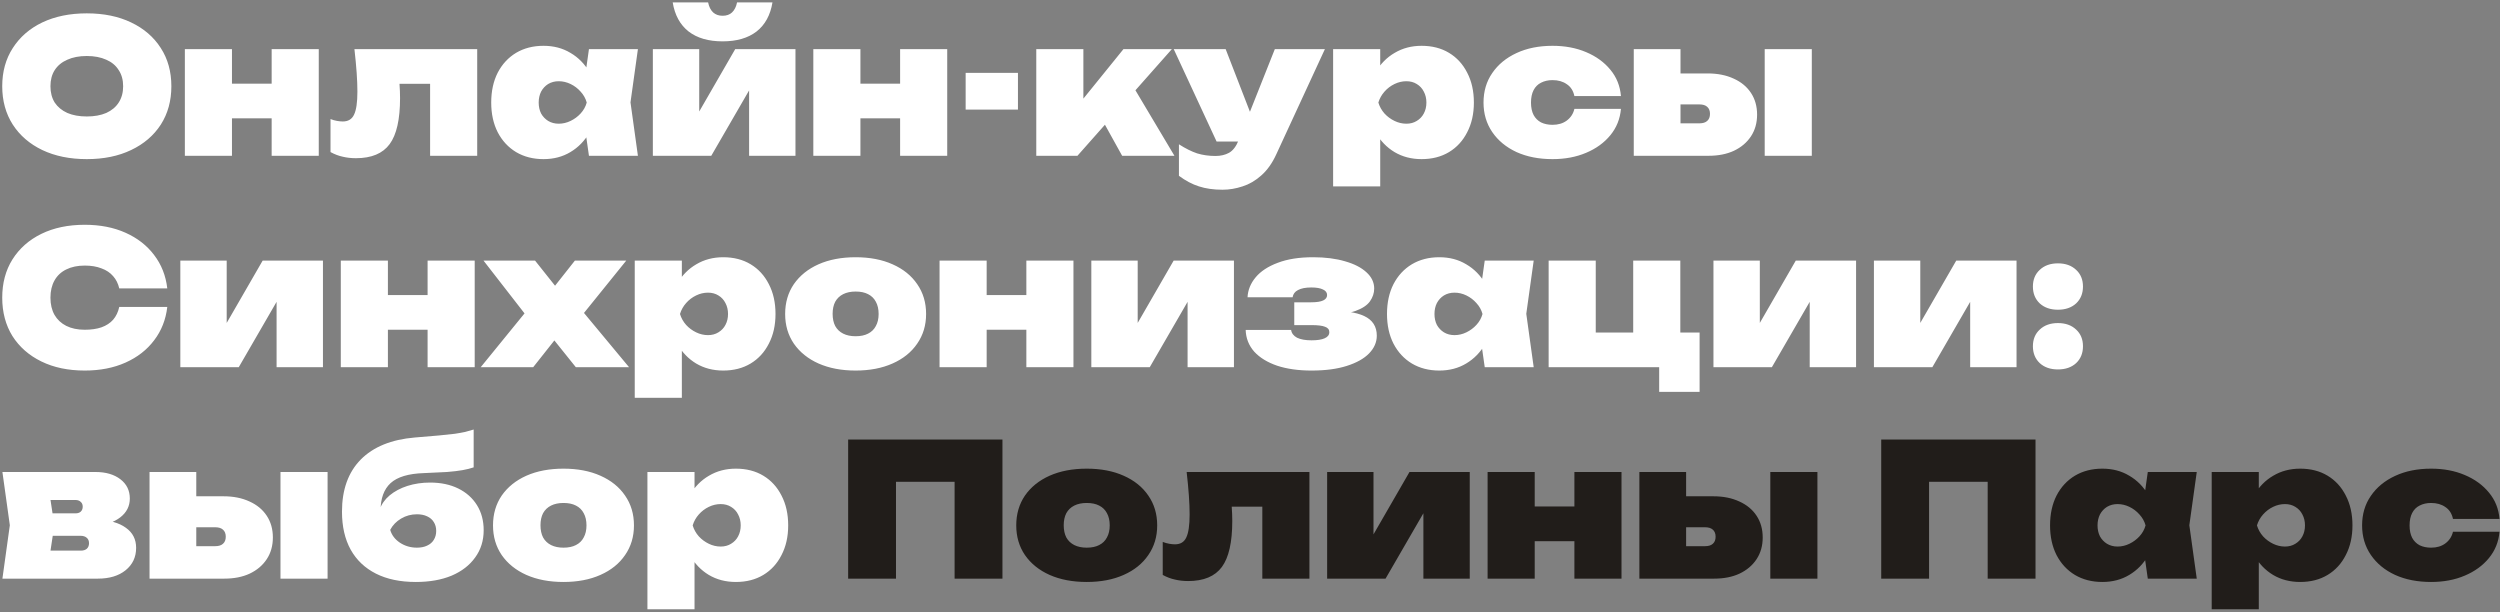
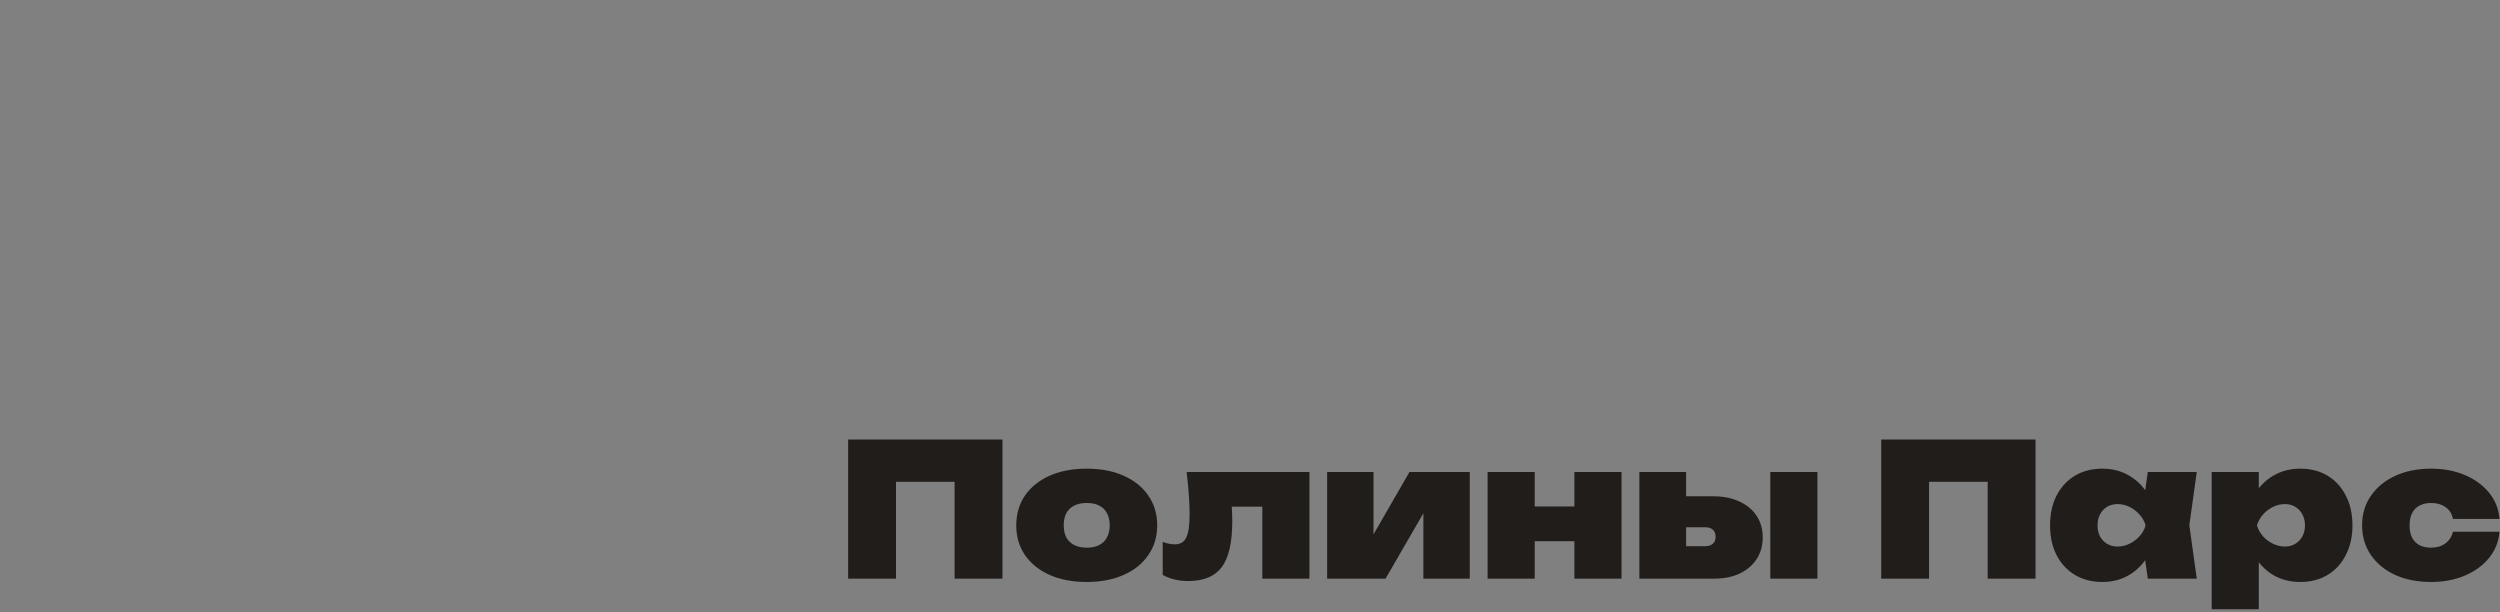
<svg xmlns="http://www.w3.org/2000/svg" width="674" height="165" viewBox="0 0 674 165" fill="none">
  <rect x="0" y="0" width="674" height="165" fill="#808080" stroke="none" />
-   <path d="M23.4 42.9C18.833 42.9 14.833 42.083 11.4 40.45C8 38.817 5.35 36.533 3.45 33.6C1.55 30.633 0.6 27.183 0.6 23.25C0.6 19.317 1.55 15.883 3.45 12.95C5.35 9.983 8 7.683 11.4 6.05C14.833 4.417 18.833 3.6 23.4 3.6C27.967 3.6 31.95 4.417 35.35 6.05C38.783 7.683 41.45 9.983 43.35 12.95C45.25 15.883 46.2 19.317 46.2 23.25C46.2 27.183 45.25 30.633 43.35 33.6C41.45 36.533 38.783 38.817 35.35 40.45C31.95 42.083 27.967 42.9 23.4 42.9ZM23.4 31.4C25.433 31.4 27.183 31.083 28.65 30.45C30.117 29.783 31.233 28.85 32 27.65C32.8 26.417 33.2 24.95 33.2 23.25C33.2 21.55 32.8 20.1 32 18.9C31.233 17.667 30.117 16.733 28.65 16.1C27.183 15.433 25.433 15.1 23.4 15.1C21.367 15.1 19.617 15.433 18.15 16.1C16.683 16.733 15.55 17.667 14.75 18.9C13.983 20.1 13.6 21.55 13.6 23.25C13.6 24.95 13.983 26.417 14.75 27.65C15.55 28.85 16.683 29.783 18.15 30.45C19.617 31.083 21.367 31.4 23.4 31.4ZM49.837 13.25H62.538V42H49.837V13.25ZM73.237 13.25H85.938V42H73.237V13.25ZM57.188 22.55H77.888V31.9H57.188V22.55ZM95.555 13.25H128.655V42H115.955V16.8L121.755 22.6H101.905L107.255 17.55C107.455 19.483 107.605 21.167 107.705 22.6C107.805 24 107.855 25.283 107.855 26.45C107.855 32.183 106.922 36.317 105.055 38.85C103.189 41.383 100.155 42.65 95.956 42.65C94.689 42.65 93.505 42.517 92.406 42.25C91.305 42.017 90.206 41.6 89.106 41V32.1C89.706 32.333 90.289 32.5 90.856 32.6C91.456 32.7 91.972 32.75 92.406 32.75C93.872 32.75 94.889 32.133 95.456 30.9C96.055 29.667 96.356 27.6 96.356 24.7C96.356 23.2 96.289 21.5 96.156 19.6C96.022 17.7 95.822 15.583 95.555 13.25ZM158.781 42L157.331 31.85L158.781 27.65L157.331 23.5L158.781 13.25H171.981L169.981 27.6L171.981 42H158.781ZM161.431 27.65C161.098 30.717 160.265 33.4 158.931 35.7C157.631 37.967 155.915 39.733 153.781 41C151.681 42.267 149.265 42.9 146.531 42.9C143.731 42.9 141.265 42.267 139.131 41C137.031 39.733 135.381 37.95 134.181 35.65C133.015 33.35 132.431 30.683 132.431 27.65C132.431 24.583 133.015 21.9 134.181 19.6C135.381 17.3 137.031 15.517 139.131 14.25C141.265 12.983 143.731 12.35 146.531 12.35C149.265 12.35 151.681 12.983 153.781 14.25C155.915 15.483 157.648 17.25 158.981 19.55C160.315 21.817 161.131 24.517 161.431 27.65ZM145.231 27.65C145.231 28.75 145.448 29.733 145.881 30.6C146.348 31.433 146.981 32.1 147.781 32.6C148.615 33.1 149.565 33.35 150.631 33.35C151.731 33.35 152.798 33.1 153.831 32.6C154.865 32.1 155.765 31.433 156.531 30.6C157.331 29.733 157.881 28.75 158.181 27.65C157.881 26.55 157.331 25.567 156.531 24.7C155.765 23.833 154.865 23.15 153.831 22.65C152.798 22.15 151.731 21.9 150.631 21.9C149.565 21.9 148.615 22.15 147.781 22.65C146.981 23.15 146.348 23.833 145.881 24.7C145.448 25.567 145.231 26.55 145.231 27.65ZM176.009 42V13.25H188.509V34.9L186.209 34.05L198.209 13.25H214.459V42H201.959V19.55L204.259 20.4L191.759 42H176.009ZM194.809 11.15C191.009 11.15 187.959 10.267 185.659 8.5C183.359 6.7 181.926 4.083 181.359 0.65H190.909C191.143 1.817 191.593 2.717 192.259 3.35C192.926 3.95 193.776 4.25 194.809 4.25C195.876 4.25 196.726 3.95 197.359 3.35C198.026 2.717 198.476 1.817 198.709 0.65H208.259C207.693 4.083 206.259 6.7 203.959 8.5C201.659 10.267 198.609 11.15 194.809 11.15ZM219.271 13.25H231.971V42H219.271V13.25ZM242.671 13.25H255.371V42H242.671V13.25ZM226.621 22.55H247.321V31.9H226.621V22.55ZM260.339 19.65H274.439V29.55H260.339V19.65ZM279.379 42V13.25H292.079V32.4L288.429 31.1L302.879 13.25H315.929L290.479 42H279.379ZM302.529 42L294.829 28.1L304.629 21.85L316.629 42H302.529ZM329.59 51.15C327.19 51.15 325.073 50.85 323.24 50.25C321.44 49.683 319.64 48.733 317.84 47.4V38.9C319.607 40.033 321.24 40.85 322.74 41.35C324.273 41.817 325.923 42.05 327.69 42.05C329.09 42.05 330.307 41.767 331.34 41.2C332.407 40.6 333.273 39.467 333.94 37.8L343.69 13.25H357.19L344.09 41.6C342.99 44 341.64 45.9 340.04 47.3C338.473 48.7 336.79 49.683 334.99 50.25C333.19 50.85 331.39 51.15 329.59 51.15ZM327.99 38.15L316.44 13.25H330.44L340.09 38.15H327.99ZM359.408 13.25H372.108V20.35L371.608 21.75V31.25L372.108 34V50.25H359.408V13.25ZM368.358 27.65C368.691 24.517 369.508 21.817 370.808 19.55C372.141 17.25 373.874 15.483 376.008 14.25C378.141 12.983 380.558 12.35 383.258 12.35C386.091 12.35 388.558 12.983 390.658 14.25C392.758 15.517 394.391 17.3 395.558 19.6C396.758 21.9 397.358 24.583 397.358 27.65C397.358 30.683 396.758 33.35 395.558 35.65C394.391 37.95 392.758 39.733 390.658 41C388.558 42.267 386.091 42.9 383.258 42.9C380.524 42.9 378.091 42.267 375.958 41C373.858 39.733 372.158 37.967 370.858 35.7C369.558 33.4 368.724 30.717 368.358 27.65ZM384.558 27.65C384.558 26.55 384.324 25.567 383.858 24.7C383.424 23.833 382.791 23.15 381.958 22.65C381.158 22.15 380.224 21.9 379.158 21.9C378.058 21.9 376.991 22.15 375.958 22.65C374.924 23.15 374.024 23.833 373.258 24.7C372.491 25.567 371.941 26.55 371.608 27.65C371.941 28.75 372.491 29.733 373.258 30.6C374.024 31.433 374.924 32.1 375.958 32.6C376.991 33.1 378.058 33.35 379.158 33.35C380.224 33.35 381.158 33.1 381.958 32.6C382.791 32.1 383.424 31.433 383.858 30.6C384.324 29.733 384.558 28.75 384.558 27.65ZM437.007 29.35C436.774 32.05 435.824 34.417 434.157 36.45C432.49 38.483 430.307 40.067 427.607 41.2C424.94 42.333 421.924 42.9 418.557 42.9C414.89 42.9 411.657 42.267 408.857 41C406.057 39.7 403.874 37.9 402.307 35.6C400.74 33.3 399.957 30.65 399.957 27.65C399.957 24.617 400.74 21.967 402.307 19.7C403.874 17.4 406.057 15.6 408.857 14.3C411.657 13 414.89 12.35 418.557 12.35C421.924 12.35 424.94 12.917 427.607 14.05C430.307 15.183 432.49 16.767 434.157 18.8C435.824 20.8 436.774 23.167 437.007 25.9H424.457C424.157 24.467 423.474 23.4 422.407 22.7C421.374 21.967 420.09 21.6 418.557 21.6C417.39 21.6 416.357 21.833 415.457 22.3C414.59 22.733 413.924 23.4 413.457 24.3C412.99 25.2 412.757 26.317 412.757 27.65C412.757 28.983 412.99 30.1 413.457 31C413.924 31.867 414.59 32.533 415.457 33C416.357 33.433 417.39 33.65 418.557 33.65C420.09 33.65 421.374 33.267 422.407 32.5C423.474 31.7 424.157 30.65 424.457 29.35H437.007ZM475.763 13.25H488.463V42H475.763V13.25ZM440.463 42V13.25H453.063V39L449.413 33.25H458.163C459.096 33.25 459.796 33.033 460.263 32.6C460.763 32.167 461.013 31.533 461.013 30.7C461.013 29.867 460.763 29.233 460.263 28.8C459.796 28.367 459.096 28.15 458.163 28.15H449.163V19.8H460.413C463.079 19.8 465.413 20.267 467.413 21.2C469.413 22.1 470.963 23.383 472.063 25.05C473.163 26.717 473.713 28.667 473.713 30.9C473.713 33.133 473.163 35.083 472.063 36.75C470.963 38.417 469.429 39.717 467.462 40.65C465.529 41.55 463.246 42 460.613 42H440.463ZM45.1 82.75C44.7 86.183 43.517 89.183 41.55 91.75C39.617 94.317 37.05 96.317 33.85 97.75C30.65 99.183 26.983 99.9 22.85 99.9C18.383 99.9 14.483 99.083 11.15 97.45C7.817 95.817 5.217 93.533 3.35 90.6C1.517 87.633 0.6 84.183 0.6 80.25C0.6 76.317 1.517 72.883 3.35 69.95C5.217 66.983 7.817 64.683 11.15 63.05C14.483 61.417 18.383 60.6 22.85 60.6C26.983 60.6 30.65 61.317 33.85 62.75C37.05 64.183 39.617 66.183 41.55 68.75C43.517 71.317 44.7 74.317 45.1 77.75H32.15C31.85 76.45 31.3 75.35 30.5 74.45C29.7 73.517 28.65 72.817 27.35 72.35C26.083 71.85 24.583 71.6 22.85 71.6C20.917 71.6 19.25 71.95 17.85 72.65C16.483 73.317 15.433 74.3 14.7 75.6C13.967 76.9 13.6 78.45 13.6 80.25C13.6 82.05 13.967 83.6 14.7 84.9C15.433 86.167 16.483 87.15 17.85 87.85C19.25 88.55 20.917 88.9 22.85 88.9C24.583 88.9 26.083 88.683 27.35 88.25C28.65 87.783 29.7 87.1 30.5 86.2C31.3 85.267 31.85 84.117 32.15 82.75H45.1ZM48.617 99V70.25H61.117V91.9L58.817 91.05L70.817 70.25H87.067V99H74.567V76.55L76.867 77.4L64.367 99H48.617ZM91.879 70.25H104.579V99H91.879V70.25ZM115.279 70.25H127.979V99H115.279V70.25ZM99.228 79.55H119.929V88.9H99.228V79.55ZM129.596 99L142.546 83.1V85.95L130.346 70.25H144.246L151.246 79.05H148.046L154.996 70.25H168.846L156.046 86.1L155.346 81.85L169.596 99H155.246L147.746 89.65H151.146L143.746 99H129.596ZM171.127 70.25H183.827V77.35L183.327 78.75V88.25L183.827 91V107.25H171.127V70.25ZM180.077 84.65C180.41 81.517 181.227 78.817 182.527 76.55C183.86 74.25 185.593 72.483 187.727 71.25C189.86 69.983 192.277 69.35 194.977 69.35C197.81 69.35 200.277 69.983 202.377 71.25C204.477 72.517 206.11 74.3 207.277 76.6C208.477 78.9 209.077 81.583 209.077 84.65C209.077 87.683 208.477 90.35 207.277 92.65C206.11 94.95 204.477 96.733 202.377 98C200.277 99.267 197.81 99.9 194.977 99.9C192.243 99.9 189.81 99.267 187.677 98C185.577 96.733 183.877 94.967 182.577 92.7C181.277 90.4 180.443 87.717 180.077 84.65ZM196.277 84.65C196.277 83.55 196.043 82.567 195.577 81.7C195.143 80.833 194.51 80.15 193.677 79.65C192.877 79.15 191.943 78.9 190.877 78.9C189.777 78.9 188.71 79.15 187.677 79.65C186.643 80.15 185.743 80.833 184.977 81.7C184.21 82.567 183.66 83.55 183.327 84.65C183.66 85.75 184.21 86.733 184.977 87.6C185.743 88.433 186.643 89.1 187.677 89.6C188.71 90.1 189.777 90.35 190.877 90.35C191.943 90.35 192.877 90.1 193.677 89.6C194.51 89.1 195.143 88.433 195.577 87.6C196.043 86.733 196.277 85.75 196.277 84.65ZM230.676 99.9C226.876 99.9 223.542 99.267 220.676 98C217.842 96.733 215.626 94.95 214.026 92.65C212.459 90.35 211.676 87.683 211.676 84.65C211.676 81.583 212.459 78.9 214.026 76.6C215.626 74.3 217.842 72.517 220.676 71.25C223.542 69.983 226.876 69.35 230.676 69.35C234.476 69.35 237.792 69.983 240.626 71.25C243.492 72.517 245.709 74.3 247.276 76.6C248.876 78.9 249.676 81.583 249.676 84.65C249.676 87.683 248.876 90.35 247.276 92.65C245.709 94.95 243.492 96.733 240.626 98C237.792 99.267 234.476 99.9 230.676 99.9ZM230.676 90.65C232.009 90.65 233.126 90.417 234.026 89.95C234.959 89.483 235.659 88.8 236.126 87.9C236.626 87 236.876 85.917 236.876 84.65C236.876 83.35 236.626 82.25 236.126 81.35C235.659 80.45 234.959 79.767 234.026 79.3C233.126 78.833 232.009 78.6 230.676 78.6C229.376 78.6 228.259 78.833 227.326 79.3C226.392 79.767 225.676 80.45 225.176 81.35C224.709 82.25 224.476 83.333 224.476 84.6C224.476 85.9 224.709 87 225.176 87.9C225.676 88.8 226.392 89.483 227.326 89.95C228.259 90.417 229.376 90.65 230.676 90.65ZM253.304 70.25H266.004V99H253.304V70.25ZM276.704 70.25H289.404V99H276.704V70.25ZM260.654 79.55H281.354V88.9H260.654V79.55ZM294.222 99V70.25H306.722V91.9L304.422 91.05L316.422 70.25H332.672V99H320.172V76.55L322.472 77.4L309.972 99H294.222ZM353.584 99.9C350.051 99.9 346.967 99.467 344.334 98.6C341.701 97.7 339.634 96.433 338.134 94.8C336.667 93.133 335.901 91.183 335.834 88.95H348.084C348.217 89.85 348.751 90.55 349.684 91.05C350.651 91.517 351.951 91.75 353.584 91.75C355.151 91.75 356.334 91.567 357.134 91.2C357.967 90.833 358.384 90.283 358.384 89.55C358.384 88.85 358.001 88.367 357.234 88.1C356.501 87.8 355.284 87.65 353.584 87.65H348.934V81.5H353.484C354.951 81.5 356.034 81.333 356.734 81C357.434 80.667 357.784 80.183 357.784 79.55C357.784 78.883 357.417 78.383 356.684 78.05C355.951 77.683 354.901 77.5 353.534 77.5C352.001 77.5 350.801 77.733 349.934 78.2C349.101 78.633 348.617 79.283 348.484 80.15H336.334C336.434 78.183 337.167 76.383 338.534 74.75C339.901 73.117 341.884 71.817 344.484 70.85C347.084 69.85 350.267 69.35 354.034 69.35C357.301 69.35 360.167 69.717 362.634 70.45C365.101 71.15 367.017 72.133 368.384 73.4C369.784 74.667 370.484 76.133 370.484 77.8C370.484 79 370.101 80.15 369.334 81.25C368.567 82.317 367.251 83.183 365.384 83.85C363.551 84.483 361.017 84.783 357.784 84.75V83.9C362.184 83.7 365.517 84.133 367.784 85.2C370.051 86.267 371.184 88.033 371.184 90.5C371.184 92.267 370.484 93.867 369.084 95.3C367.717 96.7 365.717 97.817 363.084 98.65C360.484 99.483 357.317 99.9 353.584 99.9ZM400.285 99L398.835 88.85L400.285 84.65L398.835 80.5L400.285 70.25H413.485L411.485 84.6L413.485 99H400.285ZM402.935 84.65C402.602 87.717 401.768 90.4 400.435 92.7C399.135 94.967 397.418 96.733 395.285 98C393.185 99.267 390.768 99.9 388.035 99.9C385.235 99.9 382.768 99.267 380.635 98C378.535 96.733 376.885 94.95 375.685 92.65C374.518 90.35 373.935 87.683 373.935 84.65C373.935 81.583 374.518 78.9 375.685 76.6C376.885 74.3 378.535 72.517 380.635 71.25C382.768 69.983 385.235 69.35 388.035 69.35C390.768 69.35 393.185 69.983 395.285 71.25C397.418 72.483 399.152 74.25 400.485 76.55C401.818 78.817 402.635 81.517 402.935 84.65ZM386.735 84.65C386.735 85.75 386.952 86.733 387.385 87.6C387.852 88.433 388.485 89.1 389.285 89.6C390.118 90.1 391.068 90.35 392.135 90.35C393.235 90.35 394.302 90.1 395.335 89.6C396.368 89.1 397.268 88.433 398.035 87.6C398.835 86.733 399.385 85.75 399.685 84.65C399.385 83.55 398.835 82.567 398.035 81.7C397.268 80.833 396.368 80.15 395.335 79.65C394.302 79.15 393.235 78.9 392.135 78.9C391.068 78.9 390.118 79.15 389.285 79.65C388.485 80.15 387.852 80.833 387.385 81.7C386.952 82.567 386.735 83.55 386.735 84.65ZM453.013 70.25V91.9L450.063 89.65H458.213V105.65H447.313V96.1L449.663 99H417.513V70.25H430.213V91.9L428.213 89.65H443.013L440.313 91.9V70.25H453.013ZM461.947 99V70.25H474.447V91.9L472.147 91.05L484.147 70.25H500.397V99H487.897V76.55L490.197 77.4L477.697 99H461.947ZM505.209 99V70.25H517.709V91.9L515.409 91.05L527.409 70.25H543.659V99H531.159V76.55L533.459 77.4L520.959 99H505.209ZM554.82 99.6C552.787 99.6 551.154 99.033 549.92 97.9C548.687 96.733 548.07 95.217 548.07 93.35C548.07 91.483 548.687 89.983 549.92 88.85C551.154 87.683 552.787 87.1 554.82 87.1C556.854 87.1 558.487 87.683 559.72 88.85C560.954 89.983 561.57 91.483 561.57 93.35C561.57 95.217 560.954 96.733 559.72 97.9C558.487 99.033 556.854 99.6 554.82 99.6ZM554.82 83.5C552.787 83.5 551.154 82.933 549.92 81.8C548.687 80.633 548.07 79.117 548.07 77.25C548.07 75.383 548.687 73.883 549.92 72.75C551.154 71.583 552.787 71 554.82 71C556.854 71 558.487 71.583 559.72 72.75C560.954 73.883 561.57 75.383 561.57 77.25C561.57 79.117 560.954 80.633 559.72 81.8C558.487 82.933 556.854 83.5 554.82 83.5ZM0.65 156L2.65 141.6L0.65 127.25H25.75C28.517 127.25 30.75 127.9 32.45 129.2C34.15 130.5 35 132.233 35 134.4C35 136.467 34.133 138.167 32.4 139.5C30.7 140.8 28.333 141.617 25.3 141.95L26.05 140.05C29.517 140.217 32.15 140.967 33.95 142.3C35.783 143.6 36.7 145.4 36.7 147.7C36.7 150.2 35.75 152.217 33.85 153.75C31.983 155.25 29.5 156 26.4 156H0.65ZM12.85 153.5L7.95 148.45H21.8C22.467 148.45 23 148.283 23.4 147.95C23.8 147.583 24 147.083 24 146.45C24 145.817 23.8 145.333 23.4 145C23 144.633 22.433 144.45 21.7 144.45H10.35V138.4H20.35C20.95 138.4 21.417 138.25 21.75 137.95C22.117 137.617 22.3 137.167 22.3 136.6C22.3 136.033 22.117 135.6 21.75 135.3C21.417 134.967 20.95 134.8 20.35 134.8H8L12.85 129.75L14.65 141.6L12.85 153.5ZM75.616 127.25H88.316V156H75.616V127.25ZM40.316 156V127.25H52.916V153L49.266 147.25H58.016C58.949 147.25 59.649 147.033 60.116 146.6C60.616 146.167 60.866 145.533 60.866 144.7C60.866 143.867 60.616 143.233 60.116 142.8C59.649 142.367 58.949 142.15 58.016 142.15H49.016V133.8H60.266C62.933 133.8 65.266 134.267 67.266 135.2C69.266 136.1 70.816 137.383 71.916 139.05C73.016 140.717 73.566 142.667 73.566 144.9C73.566 147.133 73.016 149.083 71.916 150.75C70.816 152.417 69.283 153.717 67.316 154.65C65.383 155.55 63.099 156 60.466 156H40.316ZM112.099 156.9C107.899 156.9 104.316 156.15 101.349 154.65C98.383 153.15 96.116 151 94.549 148.2C92.983 145.367 92.199 141.95 92.199 137.95C92.199 132.017 93.883 127.333 97.249 123.9C100.649 120.467 105.516 118.483 111.849 117.95C114.483 117.75 116.649 117.567 118.349 117.4C120.083 117.233 121.499 117.083 122.599 116.95C123.699 116.783 124.633 116.617 125.399 116.45C126.199 116.25 126.966 116.033 127.699 115.8V126C126.833 126.3 125.833 126.55 124.699 126.75C123.566 126.95 122.166 127.117 120.499 127.25C118.833 127.35 116.749 127.45 114.249 127.55C110.116 127.683 107.133 128.583 105.299 130.25C103.499 131.917 102.599 134.4 102.599 137.7V138.4L102.349 137.4C102.849 135.933 103.749 134.65 105.049 133.55C106.383 132.45 107.983 131.6 109.849 131C111.749 130.4 113.783 130.1 115.949 130.1C118.849 130.1 121.383 130.633 123.549 131.7C125.716 132.767 127.399 134.267 128.599 136.2C129.799 138.133 130.399 140.383 130.399 142.95C130.399 145.75 129.633 148.2 128.099 150.3C126.599 152.4 124.483 154.033 121.749 155.2C119.016 156.333 115.799 156.9 112.099 156.9ZM112.399 147.65C113.466 147.65 114.383 147.467 115.149 147.1C115.949 146.733 116.549 146.217 116.949 145.55C117.383 144.85 117.599 144.05 117.599 143.15C117.599 142.217 117.383 141.417 116.949 140.75C116.549 140.083 115.949 139.567 115.149 139.2C114.383 138.833 113.466 138.65 112.399 138.65C110.866 138.65 109.449 139.033 108.149 139.8C106.849 140.567 105.866 141.583 105.199 142.85C105.599 144.25 106.466 145.4 107.799 146.3C109.166 147.2 110.699 147.65 112.399 147.65ZM151.916 156.9C148.116 156.9 144.783 156.267 141.916 155C139.083 153.733 136.866 151.95 135.266 149.65C133.699 147.35 132.916 144.683 132.916 141.65C132.916 138.583 133.699 135.9 135.266 133.6C136.866 131.3 139.083 129.517 141.916 128.25C144.783 126.983 148.116 126.35 151.916 126.35C155.716 126.35 159.033 126.983 161.866 128.25C164.733 129.517 166.949 131.3 168.516 133.6C170.116 135.9 170.916 138.583 170.916 141.65C170.916 144.683 170.116 147.35 168.516 149.65C166.949 151.95 164.733 153.733 161.866 155C159.033 156.267 155.716 156.9 151.916 156.9ZM151.916 147.65C153.249 147.65 154.366 147.417 155.266 146.95C156.199 146.483 156.899 145.8 157.366 144.9C157.866 144 158.116 142.917 158.116 141.65C158.116 140.35 157.866 139.25 157.366 138.35C156.899 137.45 156.199 136.767 155.266 136.3C154.366 135.833 153.249 135.6 151.916 135.6C150.616 135.6 149.499 135.833 148.566 136.3C147.633 136.767 146.916 137.45 146.416 138.35C145.949 139.25 145.716 140.333 145.716 141.6C145.716 142.9 145.949 144 146.416 144.9C146.916 145.8 147.633 146.483 148.566 146.95C149.499 147.417 150.616 147.65 151.916 147.65ZM174.545 127.25H187.245V134.35L186.745 135.75V145.25L187.245 148V164.25H174.545V127.25ZM183.495 141.65C183.828 138.517 184.645 135.817 185.945 133.55C187.278 131.25 189.011 129.483 191.145 128.25C193.278 126.983 195.695 126.35 198.395 126.35C201.228 126.35 203.695 126.983 205.795 128.25C207.895 129.517 209.528 131.3 210.695 133.6C211.895 135.9 212.495 138.583 212.495 141.65C212.495 144.683 211.895 147.35 210.695 149.65C209.528 151.95 207.895 153.733 205.795 155C203.695 156.267 201.228 156.9 198.395 156.9C195.661 156.9 193.228 156.267 191.095 155C188.995 153.733 187.295 151.967 185.995 149.7C184.695 147.4 183.861 144.717 183.495 141.65ZM199.695 141.65C199.695 140.55 199.461 139.567 198.995 138.7C198.561 137.833 197.928 137.15 197.095 136.65C196.295 136.15 195.361 135.9 194.295 135.9C193.195 135.9 192.128 136.15 191.095 136.65C190.061 137.15 189.161 137.833 188.395 138.7C187.628 139.567 187.078 140.55 186.745 141.65C187.078 142.75 187.628 143.733 188.395 144.6C189.161 145.433 190.061 146.1 191.095 146.6C192.128 147.1 193.195 147.35 194.295 147.35C195.361 147.35 196.295 147.1 197.095 146.6C197.928 146.1 198.561 145.433 198.995 144.6C199.461 143.733 199.695 142.75 199.695 141.65Z" fill="white" />
  <path d="M270.26 118.5V156H257.36V124.1L263.16 129.9H235.76L241.56 124.1V156H228.66V118.5H270.26ZM292.98 156.9C289.18 156.9 285.847 156.267 282.98 155C280.147 153.733 277.93 151.95 276.33 149.65C274.764 147.35 273.98 144.683 273.98 141.65C273.98 138.583 274.764 135.9 276.33 133.6C277.93 131.3 280.147 129.517 282.98 128.25C285.847 126.983 289.18 126.35 292.98 126.35C296.78 126.35 300.097 126.983 302.93 128.25C305.797 129.517 308.014 131.3 309.58 133.6C311.18 135.9 311.98 138.583 311.98 141.65C311.98 144.683 311.18 147.35 309.58 149.65C308.014 151.95 305.797 153.733 302.93 155C300.097 156.267 296.78 156.9 292.98 156.9ZM292.98 147.65C294.314 147.65 295.43 147.417 296.33 146.95C297.264 146.483 297.964 145.8 298.43 144.9C298.93 144 299.18 142.917 299.18 141.65C299.18 140.35 298.93 139.25 298.43 138.35C297.964 137.45 297.264 136.767 296.33 136.3C295.43 135.833 294.314 135.6 292.98 135.6C291.68 135.6 290.564 135.833 289.63 136.3C288.697 136.767 287.98 137.45 287.48 138.35C287.014 139.25 286.78 140.333 286.78 141.6C286.78 142.9 287.014 144 287.48 144.9C287.98 145.8 288.697 146.483 289.63 146.95C290.564 147.417 291.68 147.65 292.98 147.65ZM319.921 127.25H353.021V156H340.321V130.8L346.121 136.6H326.271L331.621 131.55C331.821 133.483 331.971 135.167 332.071 136.6C332.171 138 332.221 139.283 332.221 140.45C332.221 146.183 331.287 150.317 329.421 152.85C327.554 155.383 324.521 156.65 320.321 156.65C319.054 156.65 317.871 156.517 316.771 156.25C315.671 156.017 314.571 155.6 313.471 155V146.1C314.071 146.333 314.654 146.5 315.221 146.6C315.821 146.7 316.337 146.75 316.771 146.75C318.237 146.75 319.254 146.133 319.821 144.9C320.421 143.667 320.721 141.6 320.721 138.7C320.721 137.2 320.654 135.5 320.521 133.6C320.387 131.7 320.187 129.583 319.921 127.25ZM357.796 156V127.25H370.296V148.9L367.996 148.05L379.996 127.25H396.246V156H383.746V133.55L386.046 134.4L373.546 156H357.796ZM401.058 127.25H413.758V156H401.058V127.25ZM424.458 127.25H437.158V156H424.458V127.25ZM408.408 136.55H429.108V145.9H408.408V136.55ZM477.276 127.25H489.976V156H477.276V127.25ZM441.976 156V127.25H454.576V153L450.926 147.25H459.676C460.61 147.25 461.31 147.033 461.776 146.6C462.276 146.167 462.526 145.533 462.526 144.7C462.526 143.867 462.276 143.233 461.776 142.8C461.31 142.367 460.61 142.15 459.676 142.15H450.676V133.8H461.926C464.593 133.8 466.926 134.267 468.926 135.2C470.926 136.1 472.476 137.383 473.576 139.05C474.676 140.717 475.226 142.667 475.226 144.9C475.226 147.133 474.676 149.083 473.576 150.75C472.476 152.417 470.943 153.717 468.976 154.65C467.043 155.55 464.76 156 462.126 156H441.976ZM548.776 118.5V156H535.876V124.1L541.676 129.9H514.276L520.076 124.1V156H507.176V118.5H548.776ZM579.045 156L577.595 145.85L579.045 141.65L577.595 137.5L579.045 127.25H592.245L590.245 141.6L592.245 156H579.045ZM581.695 141.65C581.362 144.717 580.528 147.4 579.195 149.7C577.895 151.967 576.178 153.733 574.045 155C571.945 156.267 569.528 156.9 566.795 156.9C563.995 156.9 561.528 156.267 559.395 155C557.295 153.733 555.645 151.95 554.445 149.65C553.278 147.35 552.695 144.683 552.695 141.65C552.695 138.583 553.278 135.9 554.445 133.6C555.645 131.3 557.295 129.517 559.395 128.25C561.528 126.983 563.995 126.35 566.795 126.35C569.528 126.35 571.945 126.983 574.045 128.25C576.178 129.483 577.912 131.25 579.245 133.55C580.578 135.817 581.395 138.517 581.695 141.65ZM565.495 141.65C565.495 142.75 565.712 143.733 566.145 144.6C566.612 145.433 567.245 146.1 568.045 146.6C568.878 147.1 569.828 147.35 570.895 147.35C571.995 147.35 573.062 147.1 574.095 146.6C575.128 146.1 576.028 145.433 576.795 144.6C577.595 143.733 578.145 142.75 578.445 141.65C578.145 140.55 577.595 139.567 576.795 138.7C576.028 137.833 575.128 137.15 574.095 136.65C573.062 136.15 571.995 135.9 570.895 135.9C569.828 135.9 568.878 136.15 568.045 136.65C567.245 137.15 566.612 137.833 566.145 138.7C565.712 139.567 565.495 140.55 565.495 141.65ZM596.273 127.25H608.973V134.35L608.473 135.75V145.25L608.973 148V164.25H596.273V127.25ZM605.223 141.65C605.556 138.517 606.373 135.817 607.673 133.55C609.006 131.25 610.74 129.483 612.873 128.25C615.006 126.983 617.423 126.35 620.123 126.35C622.956 126.35 625.423 126.983 627.523 128.25C629.623 129.517 631.256 131.3 632.423 133.6C633.623 135.9 634.223 138.583 634.223 141.65C634.223 144.683 633.623 147.35 632.423 149.65C631.256 151.95 629.623 153.733 627.523 155C625.423 156.267 622.956 156.9 620.123 156.9C617.39 156.9 614.956 156.267 612.823 155C610.723 153.733 609.023 151.967 607.723 149.7C606.423 147.4 605.59 144.717 605.223 141.65ZM621.423 141.65C621.423 140.55 621.19 139.567 620.723 138.7C620.29 137.833 619.656 137.15 618.823 136.65C618.023 136.15 617.09 135.9 616.023 135.9C614.923 135.9 613.856 136.15 612.823 136.65C611.79 137.15 610.89 137.833 610.123 138.7C609.356 139.567 608.806 140.55 608.473 141.65C608.806 142.75 609.356 143.733 610.123 144.6C610.89 145.433 611.79 146.1 612.823 146.6C613.856 147.1 614.923 147.35 616.023 147.35C617.09 147.35 618.023 147.1 618.823 146.6C619.656 146.1 620.29 145.433 620.723 144.6C621.19 143.733 621.423 142.75 621.423 141.65ZM673.872 143.35C673.639 146.05 672.689 148.417 671.022 150.45C669.356 152.483 667.172 154.067 664.472 155.2C661.806 156.333 658.789 156.9 655.422 156.9C651.756 156.9 648.522 156.267 645.722 155C642.922 153.7 640.739 151.9 639.172 149.6C637.606 147.3 636.822 144.65 636.822 141.65C636.822 138.617 637.606 135.967 639.172 133.7C640.739 131.4 642.922 129.6 645.722 128.3C648.522 127 651.756 126.35 655.422 126.35C658.789 126.35 661.806 126.917 664.472 128.05C667.172 129.183 669.356 130.767 671.022 132.8C672.689 134.8 673.639 137.167 673.872 139.9H661.322C661.022 138.467 660.339 137.4 659.272 136.7C658.239 135.967 656.956 135.6 655.422 135.6C654.256 135.6 653.222 135.833 652.322 136.3C651.456 136.733 650.789 137.4 650.322 138.3C649.856 139.2 649.622 140.317 649.622 141.65C649.622 142.983 649.856 144.1 650.322 145C650.789 145.867 651.456 146.533 652.322 147C653.222 147.433 654.256 147.65 655.422 147.65C656.956 147.65 658.239 147.267 659.272 146.5C660.339 145.7 661.022 144.65 661.322 143.35H673.872Z" fill="#211D1A" />
</svg>